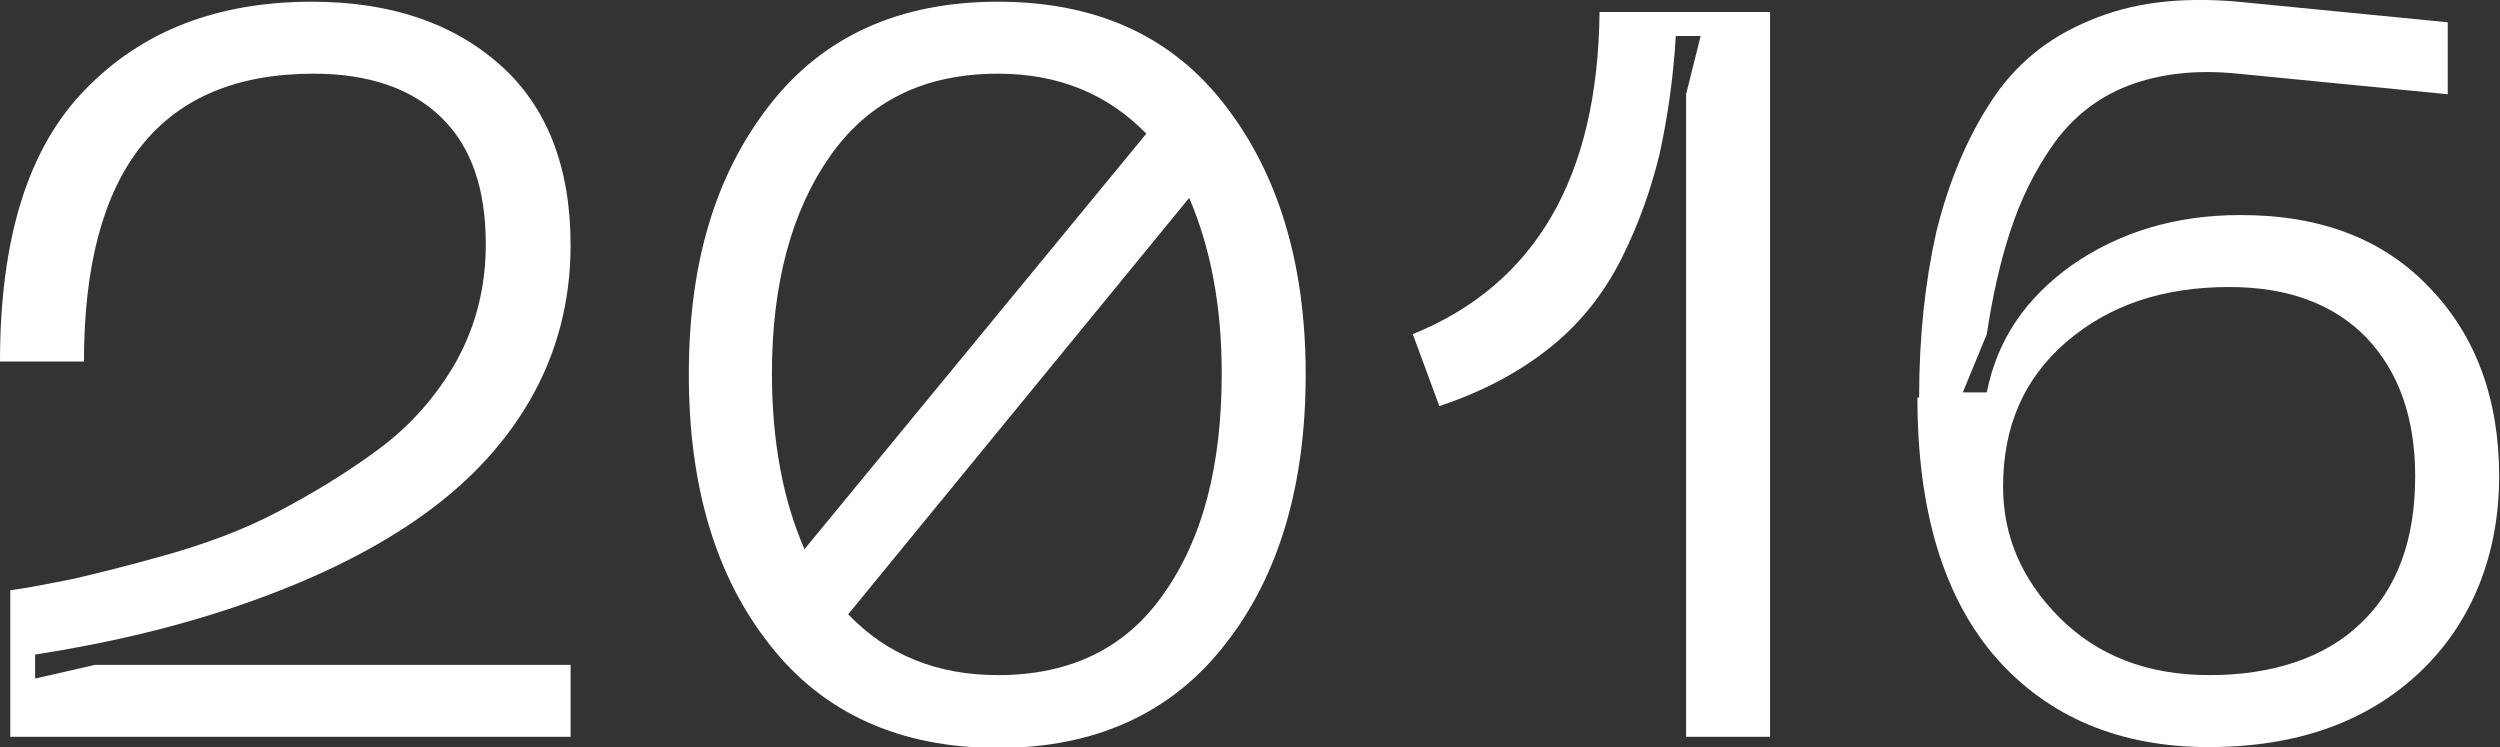
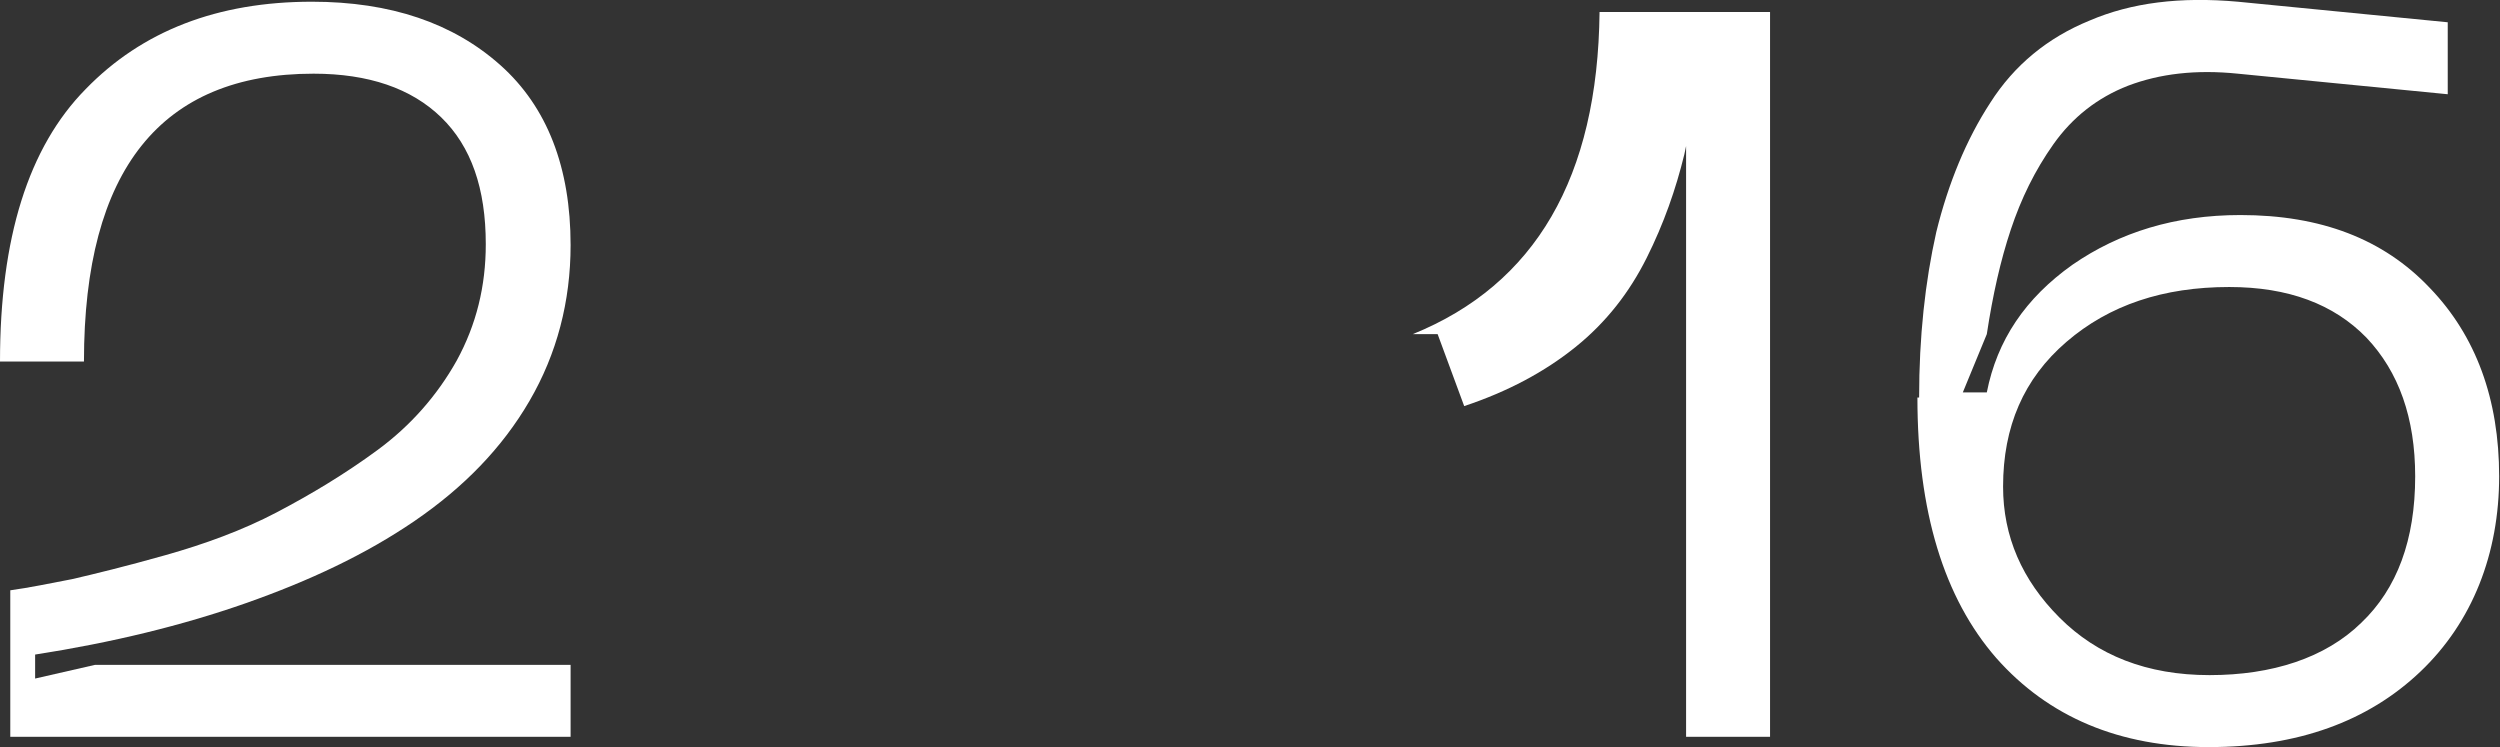
<svg xmlns="http://www.w3.org/2000/svg" id="Layer_2" data-name="Layer 2" viewBox="0 0 29.18 8.72">
  <rect x="0" y="0" width="29.18" height="8.72" fill="#333333" stroke="none" />
  <defs>
    <style> .cls-1 { fill: #fff; } </style>
  </defs>
  <g id="Layer_1-2" data-name="Layer 1">
    <g>
      <path class="cls-1" d="M0,4.22C0,2.78,.33,1.72,1,1.04,1.66,.36,2.54,.02,3.64,.02c.92,0,1.65,.25,2.2,.74s.82,1.2,.82,2.1c0,.66-.16,1.27-.48,1.82-.32,.55-.77,1.01-1.34,1.4s-1.23,.7-1.97,.96c-.74,.26-1.56,.46-2.46,.6v.28l.7-.16H6.66v.84H.12v-1.71c.22-.03,.46-.08,.72-.13,.26-.06,.63-.15,1.09-.28,.46-.13,.9-.29,1.3-.5,.4-.21,.8-.45,1.18-.73s.69-.63,.92-1.04c.23-.42,.34-.87,.34-1.36,0-.65-.17-1.14-.52-1.48-.35-.34-.85-.51-1.49-.51C1.88,.86,.98,1.98,.98,4.22H0Z" />
-       <path class="cls-1" d="M11.65,.02c1.14,0,2.03,.4,2.65,1.21,.62,.8,.94,1.85,.94,3.14s-.31,2.35-.94,3.15c-.62,.8-1.51,1.21-2.65,1.21s-2.04-.4-2.67-1.21c-.63-.8-.94-1.85-.94-3.15s.31-2.33,.94-3.14C9.61,.42,10.5,.02,11.65,.02Zm0,.84c-.86,0-1.51,.32-1.96,.96-.45,.64-.68,1.49-.68,2.54,0,.79,.13,1.48,.38,2.05L13.38,1.56c-.45-.46-1.02-.7-1.73-.7Zm0,7.02c.85,0,1.5-.32,1.94-.96,.45-.64,.67-1.49,.67-2.56,0-.79-.13-1.47-.38-2.05l-3.98,4.86c.45,.47,1.03,.71,1.75,.71Z" />
-       <path class="cls-1" d="M16.49,3.9c1.43-.58,2.16-1.83,2.18-3.76h1.99V8.6h-.98V1.1l.17-.68h-.29c-.03,.51-.1,.97-.19,1.38-.1,.41-.24,.81-.44,1.21-.2,.4-.47,.75-.83,1.04-.36,.29-.79,.52-1.3,.69l-.31-.84Z" />
+       <path class="cls-1" d="M16.49,3.9c1.43-.58,2.16-1.83,2.18-3.76h1.99V8.6h-.98V1.1l.17-.68c-.03,.51-.1,.97-.19,1.38-.1,.41-.24,.81-.44,1.21-.2,.4-.47,.75-.83,1.04-.36,.29-.79,.52-1.3,.69l-.31-.84Z" />
      <path class="cls-1" d="M22.4,4.64c0-.71,.07-1.35,.2-1.93,.14-.57,.35-1.08,.63-1.51,.28-.44,.67-.76,1.16-.96,.49-.21,1.06-.28,1.73-.22l2.45,.24v.84l-2.45-.24c-.49-.05-.91,0-1.28,.14-.36,.14-.65,.37-.87,.68-.22,.31-.38,.64-.5,1-.12,.36-.21,.76-.28,1.22l-.28,.68h.28c.12-.61,.45-1.1,1-1.49,.55-.38,1.2-.58,1.96-.58,.94,0,1.67,.28,2.21,.85,.54,.56,.81,1.3,.81,2.2s-.31,1.7-.92,2.28c-.61,.58-1.43,.88-2.47,.88s-1.87-.35-2.48-1.04c-.61-.7-.92-1.71-.92-3.04Zm.98,1.04c0,.58,.22,1.09,.66,1.53,.44,.44,1.02,.67,1.75,.67s1.35-.2,1.77-.61c.42-.4,.63-.97,.63-1.71,0-.68-.19-1.22-.57-1.62-.38-.39-.91-.59-1.6-.59-.77,0-1.4,.21-1.9,.64s-.74,.99-.74,1.69Z" />
    </g>
  </g>
</svg>